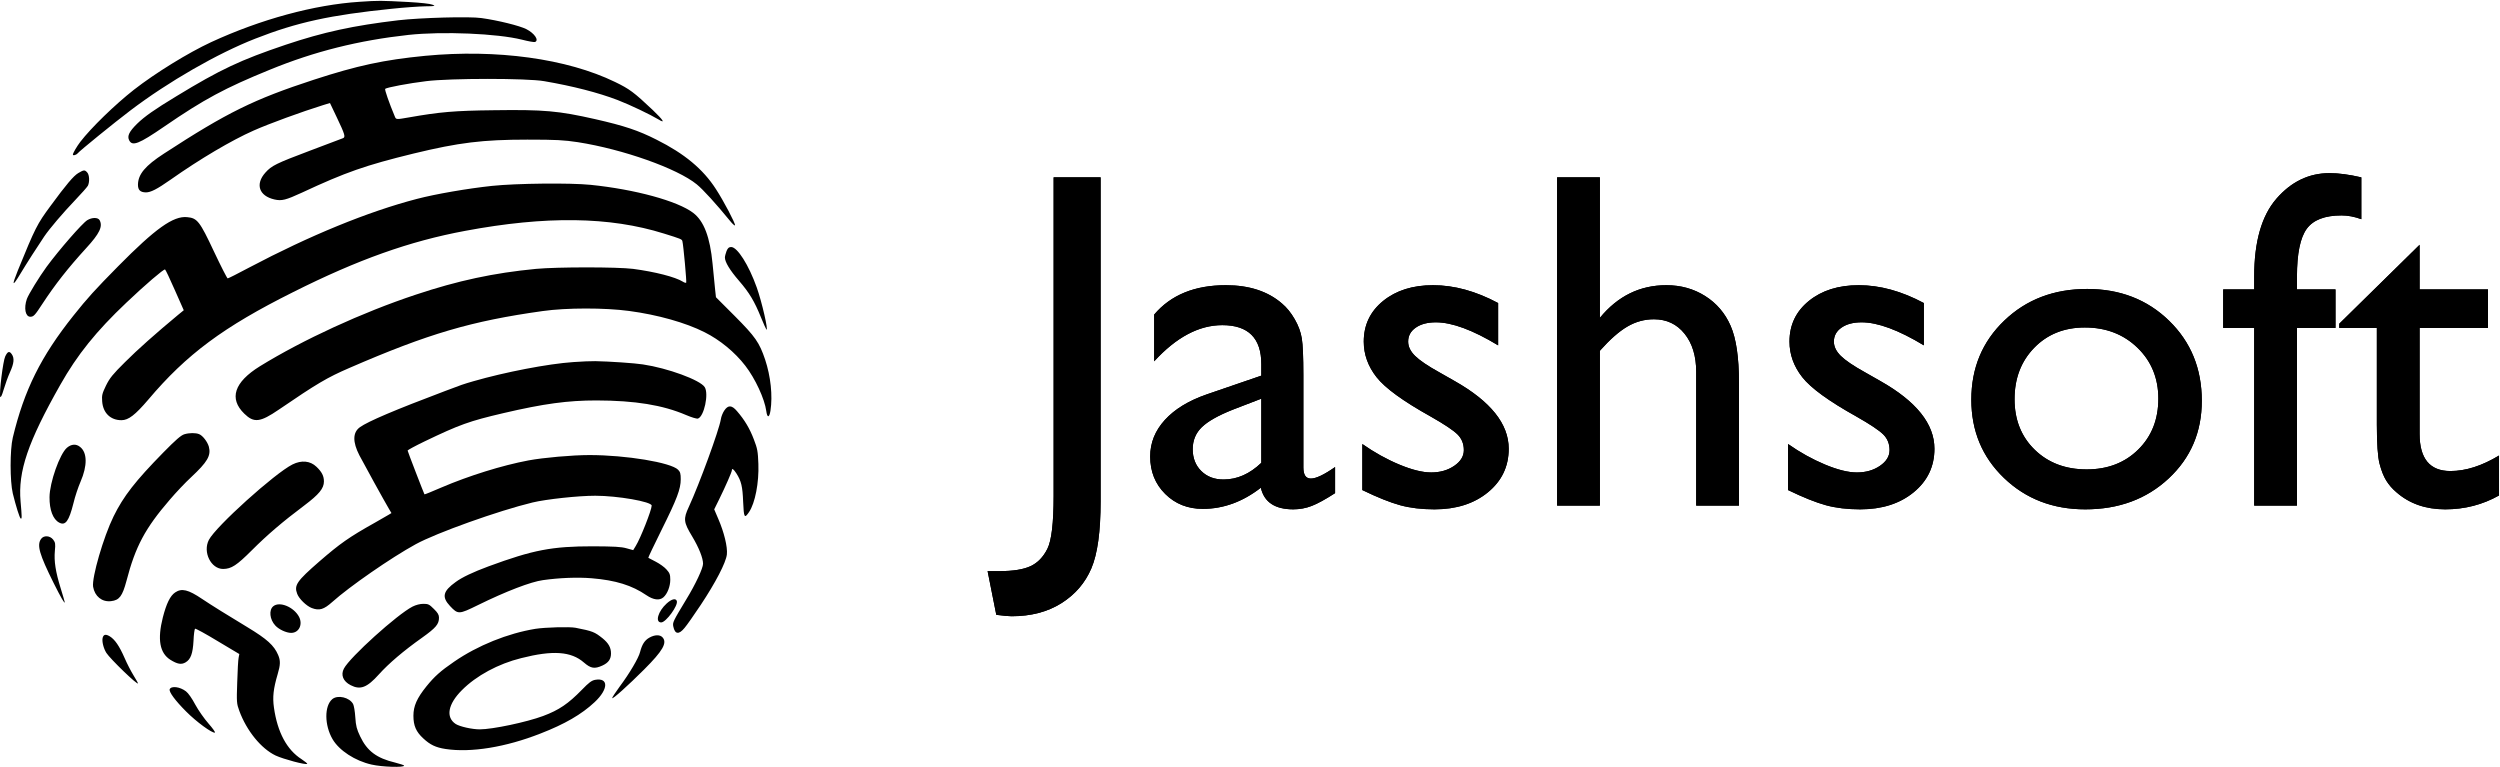
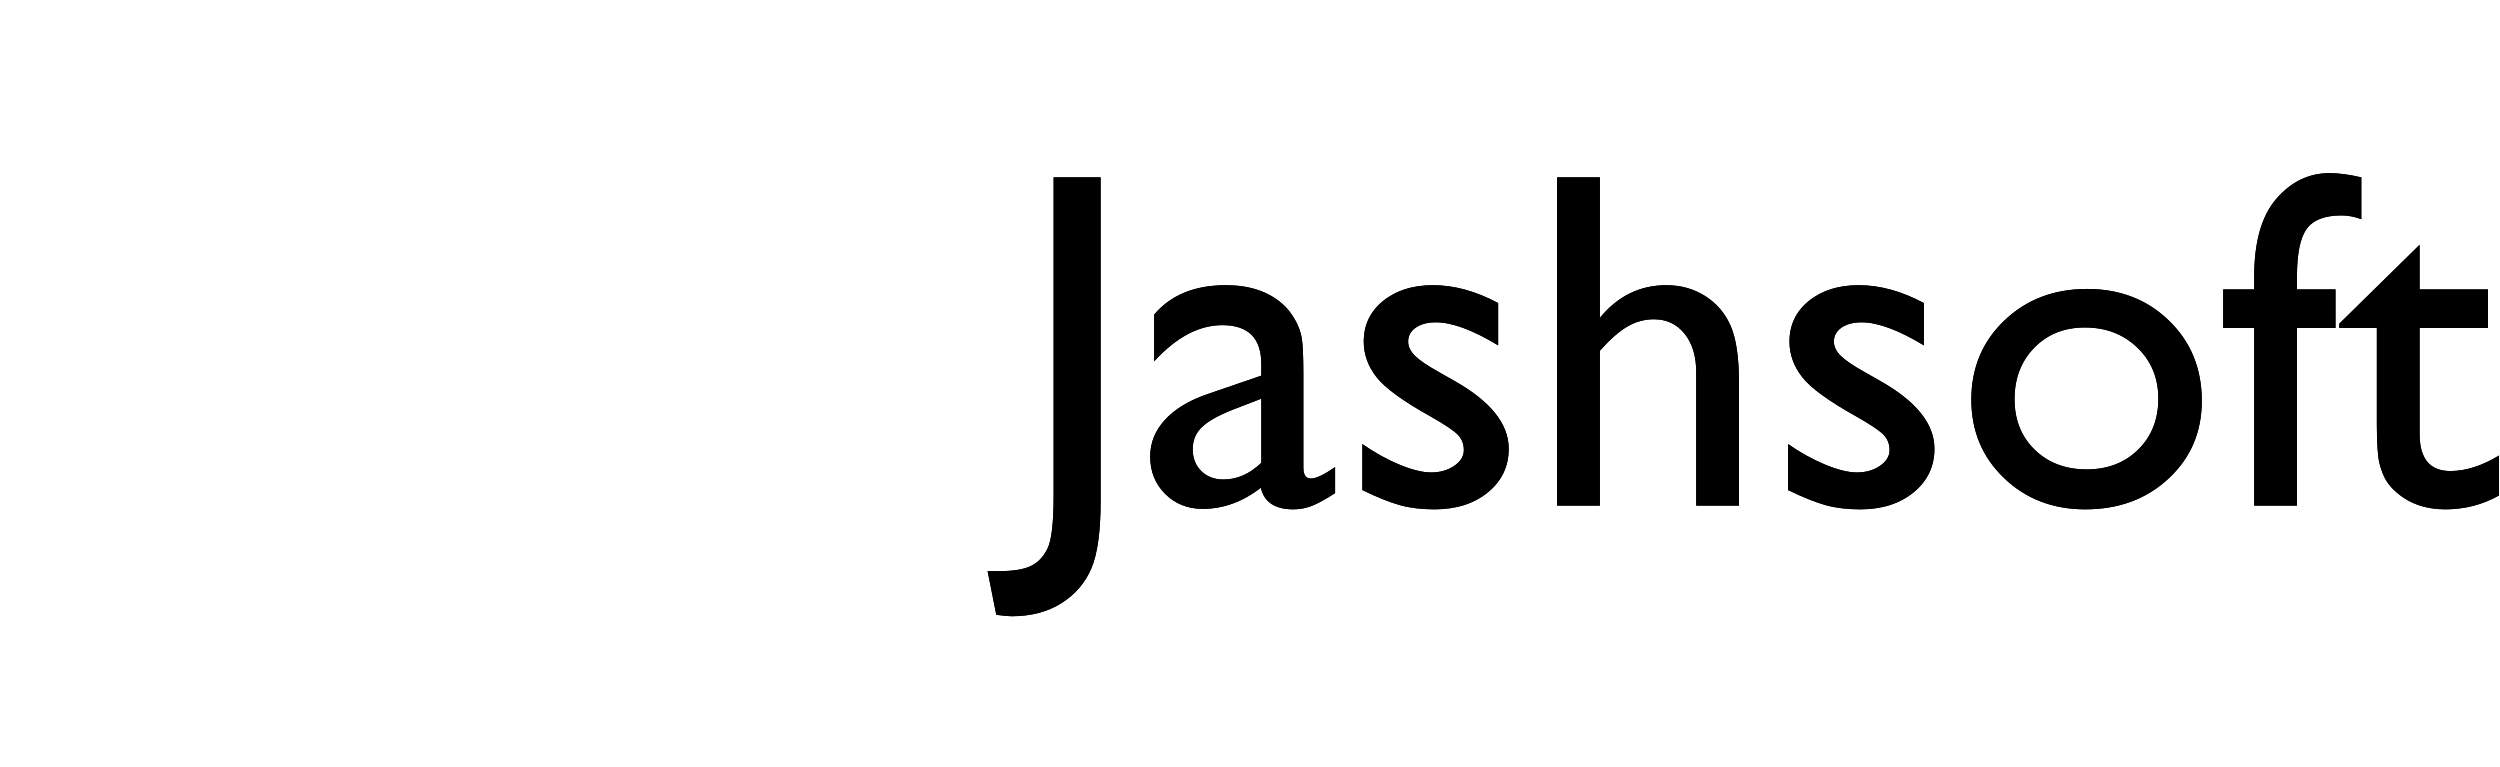
<svg xmlns="http://www.w3.org/2000/svg" xmlns:xlink="http://www.w3.org/1999/xlink" width="2151px" height="660px" viewBox="0 0 2151 660" version="1.1">
  <title>logo</title>
  <defs>
    <path d="M21.351,382.212 C38.062,382.212 52.347,378.472 64.206,370.993 C76.065,363.513 84.657,353.541 89.98,341.075 C95.303,328.609 97.965,309.371 97.965,283.361 L97.965,283.361 L97.965,4.599 L57.535,4.599 L57.535,278.712 C57.535,301.892 55.75,317.053 52.178,324.195 C48.607,331.338 43.755,336.324 37.624,339.154 C31.492,341.984 22.631,343.399 11.041,343.399 L11.041,343.399 L0.731,343.399 L8.211,380.999 C14.41,381.808 18.79,382.212 21.351,382.212 Z M263.727,290.234 C269.252,290.234 274.542,289.257 279.595,287.303 C284.649,285.349 291.354,281.677 299.709,276.286 L299.709,276.286 L299.709,253.848 C290.275,260.451 283.335,263.753 278.888,263.753 C274.575,263.753 272.419,260.586 272.419,254.252 L272.419,254.252 L272.419,174.459 C272.405,159.238 271.967,148.876 271.105,143.374 C270.229,137.781 268.174,132.188 264.939,126.595 C261.705,121.002 258.066,116.521 254.023,113.152 C241.895,102.641 225.79,97.385 205.71,97.385 C178.892,97.385 158.34,105.808 144.055,122.653 L144.055,122.653 L144.055,162.881 C163.057,142.127 182.598,131.75 202.678,131.75 C225.049,131.75 236.234,142.936 236.234,165.307 L236.234,165.307 L236.234,175.212 L189.134,191.384 C173.636,196.774 161.675,204.085 153.252,213.317 C144.83,222.548 140.618,233.026 140.618,244.751 C140.618,257.688 144.931,268.436 153.556,276.994 C162.181,285.551 172.962,289.83 185.899,289.83 C203.554,289.83 220.197,283.766 235.83,271.637 C238.66,284.035 247.959,290.234 263.727,290.234 Z M203.688,264.562 C195.872,264.562 189.504,262.136 184.585,257.284 C179.667,252.433 177.207,246.166 177.207,238.484 C177.207,230.938 179.801,224.637 184.99,219.583 C190.178,214.53 199.039,209.51 211.572,204.523 L211.572,204.523 L236.234,195.022 L236.234,250.209 C226.262,259.777 215.413,264.562 203.688,264.562 Z M385.218,290.234 C403.95,290.234 419.28,285.349 431.207,275.579 C443.133,265.808 449.097,253.309 449.097,238.08 C449.097,216.787 433.599,197.381 402.603,179.861 L402.603,179.861 L389.463,172.382 C379.49,166.856 372.516,162.14 368.541,158.231 C364.565,154.323 362.577,150.213 362.577,145.9 C362.577,140.914 364.767,136.905 369.147,133.873 C373.527,130.84 379.288,129.324 386.431,129.324 C400.312,129.324 418.168,135.928 440,149.135 L440,149.135 L440,112.748 C420.863,102.506 402.198,97.385 384.005,97.385 C366.485,97.385 352.167,101.899 341.048,110.929 C329.93,119.958 324.371,131.615 324.371,145.9 C324.371,156.951 328.043,167.16 335.388,176.526 C342.733,185.892 358.265,197.179 381.983,210.386 C393.843,217.124 401.558,222.279 405.129,225.85 C408.701,229.421 410.486,233.902 410.486,239.293 C410.486,244.549 407.724,249.063 402.198,252.837 C396.673,256.61 390.069,258.497 382.388,258.497 C374.976,258.497 365.845,256.24 354.997,251.725 C344.148,247.21 333.535,241.314 323.158,234.037 L323.158,234.037 L323.158,273.658 C336.23,279.992 347.079,284.338 355.704,286.697 C364.329,289.055 374.167,290.234 385.218,290.234 Z M527.53,287 L527.53,153.784 C536.155,144.081 544.039,137.141 551.182,132.963 C558.324,128.785 565.938,126.696 574.024,126.696 C584.94,126.696 593.734,130.84 600.405,139.128 C607.076,147.417 610.411,158.366 610.411,171.978 L610.411,171.978 L610.411,287 L647.202,287 L647.202,181.074 C647.202,159.512 644.81,143.272 640.026,132.356 C635.242,121.44 627.931,112.883 618.093,106.684 C608.255,100.484 597.137,97.385 584.738,97.385 C561.963,97.385 542.894,106.751 527.53,125.483 L527.53,125.483 L527.53,4.599 L490.739,4.599 L490.739,287 L527.53,287 Z M751.511,290.234 C770.243,290.234 785.573,285.349 797.5,275.579 C809.426,265.808 815.39,253.309 815.39,238.08 C815.39,216.787 799.892,197.381 768.896,179.861 L768.896,179.861 L755.756,172.382 C745.783,166.856 738.809,162.14 734.833,158.231 C730.858,154.323 728.87,150.213 728.87,145.9 C728.87,140.914 731.06,136.905 735.44,133.873 C739.82,130.84 745.581,129.324 752.724,129.324 C766.604,129.324 784.461,135.928 806.293,149.135 L806.293,149.135 L806.293,112.748 C787.156,102.506 768.491,97.385 750.298,97.385 C732.778,97.385 718.459,101.899 707.341,110.929 C696.223,119.958 690.664,131.615 690.664,145.9 C690.664,156.951 694.336,167.16 701.681,176.526 C709.026,185.892 724.558,197.179 748.276,210.386 C760.136,217.124 767.851,222.279 771.422,225.85 C774.994,229.421 776.779,233.902 776.779,239.293 C776.779,244.549 774.017,249.063 768.491,252.837 C762.966,256.61 756.362,258.497 748.681,258.497 C741.269,258.497 732.138,256.24 721.29,251.725 C710.441,247.21 699.828,241.314 689.451,234.037 L689.451,234.037 L689.451,273.658 C702.523,279.992 713.372,284.338 721.997,286.697 C730.622,289.055 740.46,290.234 751.511,290.234 Z M945.169,290.234 C974.009,290.234 997.93,281.374 1016.932,263.652 C1035.934,245.93 1045.435,223.66 1045.435,196.842 C1045.435,169.215 1036.068,146.271 1017.336,128.01 C998.604,109.75 975.087,100.619 946.786,100.619 C918.216,100.619 894.463,109.682 875.529,127.808 C856.594,145.934 847.127,168.608 847.127,195.831 C847.127,222.784 856.493,245.256 875.226,263.248 C893.958,281.239 917.272,290.234 945.169,290.234 Z M946.382,255.869 C928.188,255.869 913.297,250.243 901.707,238.99 C890.117,227.737 884.322,213.216 884.322,195.427 C884.322,177.503 889.982,162.746 901.303,151.156 C912.623,139.566 927.11,133.771 944.765,133.771 C962.958,133.771 978.052,139.566 990.046,151.156 C1002.04,162.746 1008.037,177.368 1008.037,195.022 C1008.037,212.812 1002.276,227.4 990.753,238.788 C979.231,250.175 964.44,255.869 946.382,255.869 Z M1127.305,287 L1127.305,134.176 L1160.457,134.176 L1160.457,101.023 L1127.305,101.023 L1127.305,89.905 C1127.305,70.229 1130.101,56.551 1135.694,48.869 C1141.287,41.188 1151.293,37.347 1165.713,37.347 C1171.104,37.347 1176.764,38.425 1182.693,40.581 L1182.693,40.581 L1182.693,4.599 C1172.182,2.173 1163.085,0.96 1155.403,0.96 C1137.614,0.96 1122.352,8.305 1109.617,22.994 C1096.881,37.684 1090.514,59.987 1090.514,89.905 L1090.514,89.905 L1090.514,101.023 L1063.83,101.023 L1063.83,134.176 L1090.514,134.176 L1090.514,287 L1127.305,287 Z M1254.86,290.234 C1271.571,290.234 1287.002,286.259 1301.152,278.308 L1301.152,278.308 L1301.152,243.942 C1286.463,252.837 1272.515,257.284 1259.308,257.284 C1241.653,257.284 1232.826,246.638 1232.826,225.345 L1232.826,225.345 L1232.826,134.176 L1291.651,134.176 L1291.651,101.023 L1232.826,101.023 L1232.826,62.615 L1163.691,130.537 L1163.691,134.176 L1196.035,134.176 L1196.036,217.426 C1196.059,233.848 1196.834,245.012 1198.36,250.917 C1199.91,256.914 1201.83,261.765 1204.121,265.471 C1206.412,269.177 1209.31,272.513 1212.813,275.478 C1223.999,285.315 1238.015,290.234 1254.86,290.234 Z" id="path-1" />
  </defs>
  <g id="Page-1" stroke="none" stroke-width="1" fill="none" fill-rule="evenodd">
    <g id="logo" fill="#000000" fill-rule="nonzero">
      <g id="Jashsoft" transform="translate(849, 148)">
        <use xlink:href="#path-1" />
        <use xlink:href="#path-1" />
      </g>
-       <path d="M309.505,1.536 C270.405,4.036 224.205,16.636 181.705,36.236 C161.905,45.436 133.805,62.736 115.205,77.236 C98.905,90.036 78.405,109.936 69.105,122.036 C66.205,125.836 62.705,131.736 62.705,133.036 C62.705,134.136 65.505,133.436 66.805,131.936 C68.805,129.536 98.205,105.636 112.205,95.036 C144.905,70.236 187.205,45.936 219.705,33.236 C255.705,19.136 284.205,12.936 337.205,7.536 C347.605,6.436 360.505,5.536 365.705,5.436 C374.605,5.336 375.005,5.236 372.105,4.036 C370.205,3.236 362.105,2.336 351.605,1.736 C327.205,0.436 325.905,0.436 309.505,1.536 L309.505,1.536 Z M342.705,17.436 C304.005,22.036 278.505,27.536 245.705,38.536 C206.905,51.636 189.805,59.636 151.705,82.836 C132.705,94.336 124.405,100.236 118.005,106.436 C111.105,113.236 109.305,117.036 111.105,120.636 C113.805,126.136 119.405,123.936 141.405,108.836 C175.505,85.436 193.505,75.736 232.305,59.936 C270.605,44.236 308.705,34.736 351.405,30.036 C381.005,26.836 427.905,28.836 449.105,34.136 C454.505,35.536 459.605,36.436 460.305,36.136 C464.005,34.736 459.905,28.636 452.805,25.036 C447.005,22.136 428.605,17.536 414.205,15.536 C404.105,14.036 362.005,15.236 342.705,17.436 Z M365.705,48.036 C330.105,51.536 307.705,56.336 269.905,68.636 C218.505,85.436 195.305,96.836 141.105,132.136 C124.905,142.636 118.805,149.936 118.705,158.936 C118.705,163.536 120.705,165.436 125.505,165.536 C129.705,165.536 135.005,162.836 146.705,154.636 C172.105,136.736 199.205,120.736 218.205,112.336 C231.705,106.336 259.705,96.136 278.005,90.436 L283.905,88.636 L289.705,100.836 C296.805,115.736 297.505,118.036 295.005,118.936 C294.005,119.336 281.305,124.136 266.705,129.636 C237.505,140.636 233.705,142.536 228.405,148.436 C219.405,158.436 222.805,168.636 236.205,171.636 C242.405,173.036 245.905,172.136 259.805,165.736 C297.505,148.136 314.505,142.236 355.705,132.136 C394.905,122.636 415.305,120.136 453.705,120.136 C478.905,120.136 485.205,120.536 497.205,122.336 C536.105,128.436 582.705,144.936 599.505,158.636 C605.005,163.136 616.205,175.436 628.105,190.036 C630.305,192.736 632.205,194.436 632.405,193.836 C632.905,192.436 622.605,172.836 616.005,162.736 C604.905,145.436 588.805,132.136 564.805,120.136 C549.205,112.236 537.205,108.236 512.205,102.536 C480.405,95.336 467.905,94.236 425.005,94.836 C390.905,95.236 378.405,96.336 351.705,101.036 C340.805,102.936 340.805,102.936 339.705,100.236 C334.905,88.836 330.805,77.036 331.405,76.436 C332.805,75.236 351.805,71.636 366.705,69.836 C387.505,67.236 453.505,67.236 468.205,69.836 C492.805,74.036 514.805,79.736 531.305,86.036 C542.205,90.236 559.505,98.536 566.505,102.736 C572.805,106.636 570.905,103.536 561.605,94.636 C545.405,79.336 541.605,76.536 529.205,70.536 C487.805,50.436 427.405,42.136 365.705,48.036 L365.705,48.036 Z M67.305,148.936 C63.305,151.336 57.005,158.736 43.505,177.136 C31.905,192.836 30.405,195.836 15.305,232.836 C9.905,246.236 10.605,247.136 17.605,235.436 C22.205,227.736 32.905,211.036 38.005,203.536 C42.605,196.736 54.105,183.236 64.805,172.036 C70.105,166.536 74.905,161.036 75.605,159.836 C77.205,156.636 77.005,150.436 75.005,148.336 C72.905,146.036 72.205,146.036 67.305,148.936 Z M423.305,159.936 C402.605,162.136 374.705,166.936 358.705,171.136 C316.505,182.136 266.805,202.536 214.505,230.136 C204.805,235.336 196.405,239.536 195.905,239.536 C195.405,239.536 190.105,229.136 184.105,216.436 C171.805,190.236 169.705,187.636 161.005,186.836 C149.105,185.636 133.705,196.636 101.605,229.136 C81.705,249.336 75.305,256.336 63.205,271.536 C35.205,306.636 20.805,335.636 11.005,376.536 C8.505,387.036 8.505,413.936 11.005,424.536 C13.705,435.536 16.805,445.436 17.805,446.136 C18.905,446.736 18.905,445.036 17.705,431.536 C15.405,405.436 24.005,380.336 51.905,331.036 C66.405,305.336 82.805,284.936 108.805,260.336 C125.005,244.936 140.805,231.436 142.005,231.836 C142.405,231.936 146.205,239.936 150.405,249.536 L158.105,266.936 L153.205,270.936 C133.705,287.136 118.405,300.736 107.605,311.536 C97.005,322.036 94.405,325.236 91.205,331.736 C87.905,338.636 87.505,340.036 87.905,345.336 C88.605,355.236 95.005,361.536 104.505,361.536 C110.505,361.536 116.305,357.036 127.505,343.936 C160.505,304.836 192.305,281.236 252.205,251.336 C308.005,223.336 352.405,207.536 400.205,198.636 C469.705,185.636 524.605,186.336 571.205,200.936 C585.705,205.436 586.705,205.836 587.105,207.436 C588.005,210.736 590.905,242.636 590.405,243.236 C590.005,243.536 588.705,243.136 587.505,242.336 C581.105,238.336 563.605,233.836 544.705,231.336 C530.805,229.636 479.805,229.636 461.205,231.336 C424.805,234.836 394.005,241.436 357.705,253.536 C311.605,268.836 260.605,292.336 223.605,315.136 C201.505,328.836 196.805,342.936 210.205,355.936 C218.505,364.036 223.805,363.436 239.905,352.436 C272.705,330.036 281.505,324.836 300.705,316.536 C368.705,287.036 405.605,276.236 466.905,267.636 C487.405,264.736 520.305,264.736 541.205,267.536 C565.905,270.836 590.005,277.636 606.205,285.836 C619.405,292.436 632.305,303.036 641.305,314.736 C649.805,325.736 657.905,343.236 659.305,353.636 C660.105,359.736 661.905,359.636 662.905,353.436 C664.905,340.436 663.105,323.836 658.305,309.336 C653.305,294.636 650.005,289.836 632.105,271.836 L616.005,255.736 L615.305,249.336 C615.005,245.936 614.005,235.836 613.105,227.036 C610.905,203.936 605.705,190.236 596.405,183.136 C583.005,172.936 546.405,162.936 508.205,159.036 C490.505,157.236 444.405,157.736 423.305,159.936 L423.305,159.936 Z M75.105,189.436 C70.805,192.036 50.805,215.036 40.105,229.536 C33.705,238.336 24.605,253.136 23.105,257.236 C20.405,265.036 21.805,272.536 26.105,272.536 C28.905,272.536 30.105,271.236 36.405,261.536 C47.405,244.736 58.505,230.636 74.105,213.536 C85.705,200.936 88.605,194.836 85.705,189.436 C84.305,186.936 79.205,186.936 75.105,189.436 Z M625.105,216.036 C624.405,217.936 623.705,220.436 623.705,221.536 C623.705,225.436 628.005,232.536 635.805,241.536 C644.705,251.836 649.105,259.136 654.805,273.236 C657.005,278.636 659.105,283.236 659.405,283.536 C661.405,285.336 655.505,259.636 651.105,247.336 C644.205,227.936 634.405,212.536 629.105,212.536 C627.205,212.536 626.205,213.336 625.105,216.036 L625.105,216.036 Z M4.505,306.636 C2.605,310.436 -0.895,338.736 0.205,341.436 C0.605,342.436 1.705,340.236 3.205,335.036 C4.505,330.636 6.905,323.936 8.605,320.236 C12.105,312.536 12.505,308.136 10.105,304.736 C8.105,301.836 6.605,302.236 4.505,306.636 Z M493.205,311.536 C471.405,313.036 434.605,320.136 407.205,328.036 C398.905,330.436 396.505,331.236 383.205,336.336 C339.505,352.836 316.905,362.436 309.705,367.536 C303.405,372.036 303.305,380.236 309.205,391.736 C313.105,399.236 330.705,431.136 334.605,437.736 L336.805,441.436 L334.505,442.836 C333.205,443.636 327.905,446.636 322.705,449.636 C300.205,462.236 292.605,467.636 274.705,483.136 C255.305,500.036 252.905,503.536 255.705,510.936 C257.305,515.236 263.605,521.336 268.205,523.136 C274.805,525.636 278.605,524.436 286.005,517.836 C300.605,504.736 336.505,479.836 357.705,468.236 C375.405,458.536 428.805,439.436 458.205,432.336 C469.905,429.536 497.305,426.536 512.205,426.536 C531.305,426.536 560.705,431.636 560.705,435.036 C560.705,438.736 551.105,463.136 547.005,469.736 L544.805,473.336 L539.005,471.736 C534.405,470.436 528.405,470.136 510.205,470.036 C474.805,470.036 458.805,473.136 420.205,487.336 C407.005,492.236 397.505,496.736 392.105,500.736 C381.105,508.636 379.905,513.636 387.205,521.436 C394.105,528.736 394.705,528.736 411.205,520.636 C435.405,508.736 456.805,500.536 467.205,499.136 C481.305,497.136 497.005,496.536 509.105,497.536 C529.705,499.236 543.805,503.636 556.205,512.136 C562.205,516.236 567.505,516.836 570.805,513.936 C574.205,510.936 576.705,504.536 576.705,498.836 C576.705,494.336 576.205,493.036 573.505,490.036 C571.805,488.036 567.605,485.036 564.305,483.336 C560.905,481.636 558.005,480.136 557.805,479.936 C557.605,479.736 562.705,469.036 569.105,456.136 C582.505,429.236 585.705,420.736 585.705,412.336 C585.705,407.536 585.305,406.036 583.405,404.136 C577.205,397.936 538.705,391.536 507.205,391.536 C492.405,391.536 467.605,393.736 454.705,396.136 C431.905,400.436 403.405,409.336 379.805,419.436 C371.905,422.836 365.405,425.536 365.205,425.336 C364.705,424.536 350.705,388.336 350.705,387.636 C350.705,387.236 357.305,383.636 365.405,379.736 C395.405,365.336 403.705,362.336 433.205,355.436 C467.905,347.336 488.505,344.536 513.205,344.536 C546.405,344.636 570.105,348.436 590.405,357.136 C595.105,359.136 599.405,360.436 600.505,360.136 C605.805,358.436 610.005,338.736 606.305,333.036 C602.305,326.936 574.605,316.736 553.105,313.536 C546.105,312.436 524.105,310.936 512.205,310.736 C508.905,310.636 500.305,311.036 493.205,311.536 L493.205,311.536 Z M623.105,353.336 C621.905,355.136 620.505,358.436 620.205,360.836 C618.605,370.336 601.805,416.236 592.705,436.036 C587.805,446.536 588.105,449.236 595.605,461.636 C601.405,471.336 604.905,480.236 604.905,485.036 C604.905,488.836 598.505,502.636 590.405,515.836 C579.005,534.736 578.605,535.536 579.305,539.036 C580.705,545.836 584.105,546.236 589.005,540.236 C591.005,537.936 597.205,529.036 603.005,520.336 C615.605,501.336 624.605,484.136 625.405,477.036 C626.105,470.636 623.005,457.936 618.005,446.436 L614.505,438.236 L618.705,429.736 C624.205,418.536 629.705,406.036 629.705,404.636 C629.705,402.536 631.205,403.636 633.605,407.336 C637.805,413.936 638.905,418.536 639.405,431.836 C640.005,445.536 640.505,446.436 644.505,440.536 C649.705,432.836 653.105,415.236 652.505,399.136 C652.105,388.336 651.705,386.036 648.605,378.036 C645.105,368.736 640.605,361.236 634.105,353.736 C629.605,348.436 626.405,348.336 623.105,353.336 Z M158.605,373.636 C155.705,374.536 151.305,378.336 140.405,389.436 C116.505,413.836 106.305,426.836 97.705,444.336 C89.005,462.036 78.905,496.936 80.105,504.836 C81.505,513.036 87.705,518.136 95.505,517.236 C102.705,516.436 105.305,512.936 108.805,499.836 C116.505,470.236 124.805,454.636 146.105,429.936 C151.305,423.836 159.505,415.136 164.405,410.636 C178.505,397.436 181.705,392.036 179.705,384.336 C178.505,380.136 174.405,374.736 171.305,373.536 C168.305,372.336 163.005,372.336 158.605,373.636 L158.605,373.636 Z M57.605,385.236 C51.405,390.536 42.705,415.136 42.605,427.736 C42.505,438.736 45.605,446.836 50.905,449.636 C56.305,452.536 59.305,448.436 63.205,432.936 C64.505,427.336 67.305,419.036 69.305,414.436 C75.305,400.636 75.105,389.336 68.905,384.536 C65.505,381.736 61.405,382.036 57.605,385.236 L57.605,385.236 Z M251.605,399.636 C236.305,407.336 185.605,453.036 179.705,464.536 C174.305,475.036 181.505,489.536 192.005,489.536 C199.105,489.436 203.605,486.536 216.805,473.336 C229.905,460.236 243.105,448.936 261.905,434.836 C274.505,425.336 278.705,420.236 278.705,414.236 C278.705,409.536 276.905,406.036 272.305,401.636 C266.905,396.436 259.405,395.736 251.605,399.636 L251.605,399.636 Z M35.305,463.736 C31.605,469.036 33.805,476.836 46.205,501.736 C52.405,514.136 55.705,519.836 55.705,518.136 C55.705,517.736 54.105,512.336 52.205,506.136 C47.805,491.936 46.405,482.836 47.205,474.036 C47.805,467.836 47.605,466.736 45.705,464.236 C42.905,460.736 37.605,460.436 35.305,463.736 L35.305,463.736 Z M150.705,509.736 C146.405,512.636 143.205,519.236 140.105,531.236 C135.305,550.136 137.405,561.836 146.505,567.636 C152.605,571.436 156.005,572.036 159.605,569.936 C164.105,567.336 165.905,562.336 166.505,551.236 C166.705,545.836 167.405,541.236 167.805,540.936 C168.305,540.636 177.105,545.436 187.305,551.636 L205.905,562.736 L205.305,565.936 C204.905,567.636 204.405,577.136 204.105,587.036 C203.505,604.236 203.605,605.336 205.905,611.636 C212.205,628.736 224.605,644.036 237.105,650.036 C244.005,653.236 263.205,658.336 264.305,657.236 C264.605,656.936 262.405,655.136 259.505,653.236 C246.805,645.136 238.705,630.036 235.705,608.836 C234.405,599.736 235.205,592.636 238.905,580.036 C241.305,572.036 241.405,568.336 239.305,563.536 C235.805,555.336 229.905,549.936 212.705,539.536 C196.105,529.536 181.805,520.636 173.905,515.336 C161.905,507.236 156.305,505.936 150.705,509.736 L150.705,509.736 Z M573.605,519.236 C566.205,525.936 563.405,535.536 568.905,535.536 C573.005,535.536 583.805,520.736 582.305,517.036 C581.405,514.536 577.905,515.336 573.605,519.236 L573.605,519.236 Z M354.905,521.936 C341.805,528.636 301.105,565.336 295.905,575.236 C293.005,580.736 295.205,586.236 301.705,589.536 C310.005,593.836 315.805,591.636 326.005,580.236 C334.505,570.836 347.105,560.036 363.205,548.636 C375.105,540.136 377.705,537.036 377.705,531.436 C377.705,529.036 376.705,527.236 373.305,523.936 C369.405,520.036 368.505,519.536 364.305,519.536 C361.405,519.536 357.905,520.436 354.905,521.936 L354.905,521.936 Z M235.105,521.636 C231.205,524.836 232.005,533.036 236.905,538.236 C239.905,541.536 246.305,544.536 250.505,544.536 C257.205,544.536 260.705,537.336 257.305,530.736 C252.805,522.236 240.505,517.136 235.105,521.636 Z M460.705,541.036 C436.905,544.936 411.005,555.336 390.705,569.336 C379.005,577.336 373.805,582.036 366.905,590.536 C358.705,600.736 355.705,607.436 355.705,615.836 C355.705,624.436 358.005,629.636 364.205,635.336 C370.105,640.836 374.905,643.136 383.405,644.436 C405.105,647.736 435.005,642.936 465.005,631.136 C485.905,623.036 500.405,614.636 511.605,604.136 C523.605,592.936 523.805,582.836 512.005,584.936 C509.005,585.536 506.705,587.236 500.705,593.436 C489.005,605.436 481.005,610.936 467.305,616.036 C453.105,621.336 423.805,627.536 412.805,627.536 C406.005,627.536 395.605,625.136 392.105,622.936 C383.305,617.136 385.405,605.836 397.405,593.836 C409.805,581.336 428.705,571.136 448.505,566.236 C475.705,559.336 491.405,560.436 502.405,570.036 C508.305,575.136 511.505,575.736 518.305,572.636 C523.505,570.236 525.705,567.136 525.705,562.236 C525.705,557.136 523.605,553.436 518.505,549.236 C511.605,543.736 510.005,543.036 495.205,540.136 C490.105,539.136 469.205,539.736 460.705,541.036 L460.705,541.036 Z M88.305,548.836 C87.605,551.836 89.005,557.736 91.505,561.736 C94.705,566.836 118.705,590.036 118.705,587.936 C118.705,587.536 117.005,584.536 114.905,581.136 C112.805,577.736 109.305,571.036 107.205,566.136 C102.605,555.636 98.805,550.236 94.505,547.536 C91.005,545.436 89.105,545.736 88.305,548.836 Z M558.705,548.636 C554.605,550.936 552.405,554.536 550.705,561.036 C549.505,566.036 541.705,579.336 533.105,590.836 C529.605,595.636 526.705,600.036 526.705,600.636 C526.705,602.136 540.505,589.736 554.205,576.036 C570.305,559.936 574.305,553.036 570.005,548.336 C567.805,545.936 563.305,546.036 558.705,548.636 L558.705,548.636 Z M146.005,593.036 C145.205,595.236 150.705,602.736 160.105,612.136 C168.905,621.036 182.605,631.036 184.905,630.336 C185.505,630.136 183.005,626.636 179.405,622.536 C175.705,618.336 170.605,611.036 168.005,606.236 C165.205,600.936 162.005,596.336 160.005,594.836 C154.805,590.836 147.305,589.936 146.005,593.036 L146.005,593.036 Z M285.905,601.536 C279.005,607.336 279.105,623.936 286.105,635.936 C291.805,645.736 305.505,654.636 319.705,657.836 C328.805,659.936 347.705,660.536 347.705,658.736 C347.705,658.336 344.205,657.236 340.005,656.136 C324.105,652.336 315.905,646.236 309.905,633.636 C306.905,627.336 306.205,624.636 305.705,617.136 C305.405,612.136 304.505,607.036 303.805,605.736 C300.705,600.036 290.605,597.636 285.905,601.536 L285.905,601.536 Z" id="Shape" />
    </g>
  </g>
</svg>